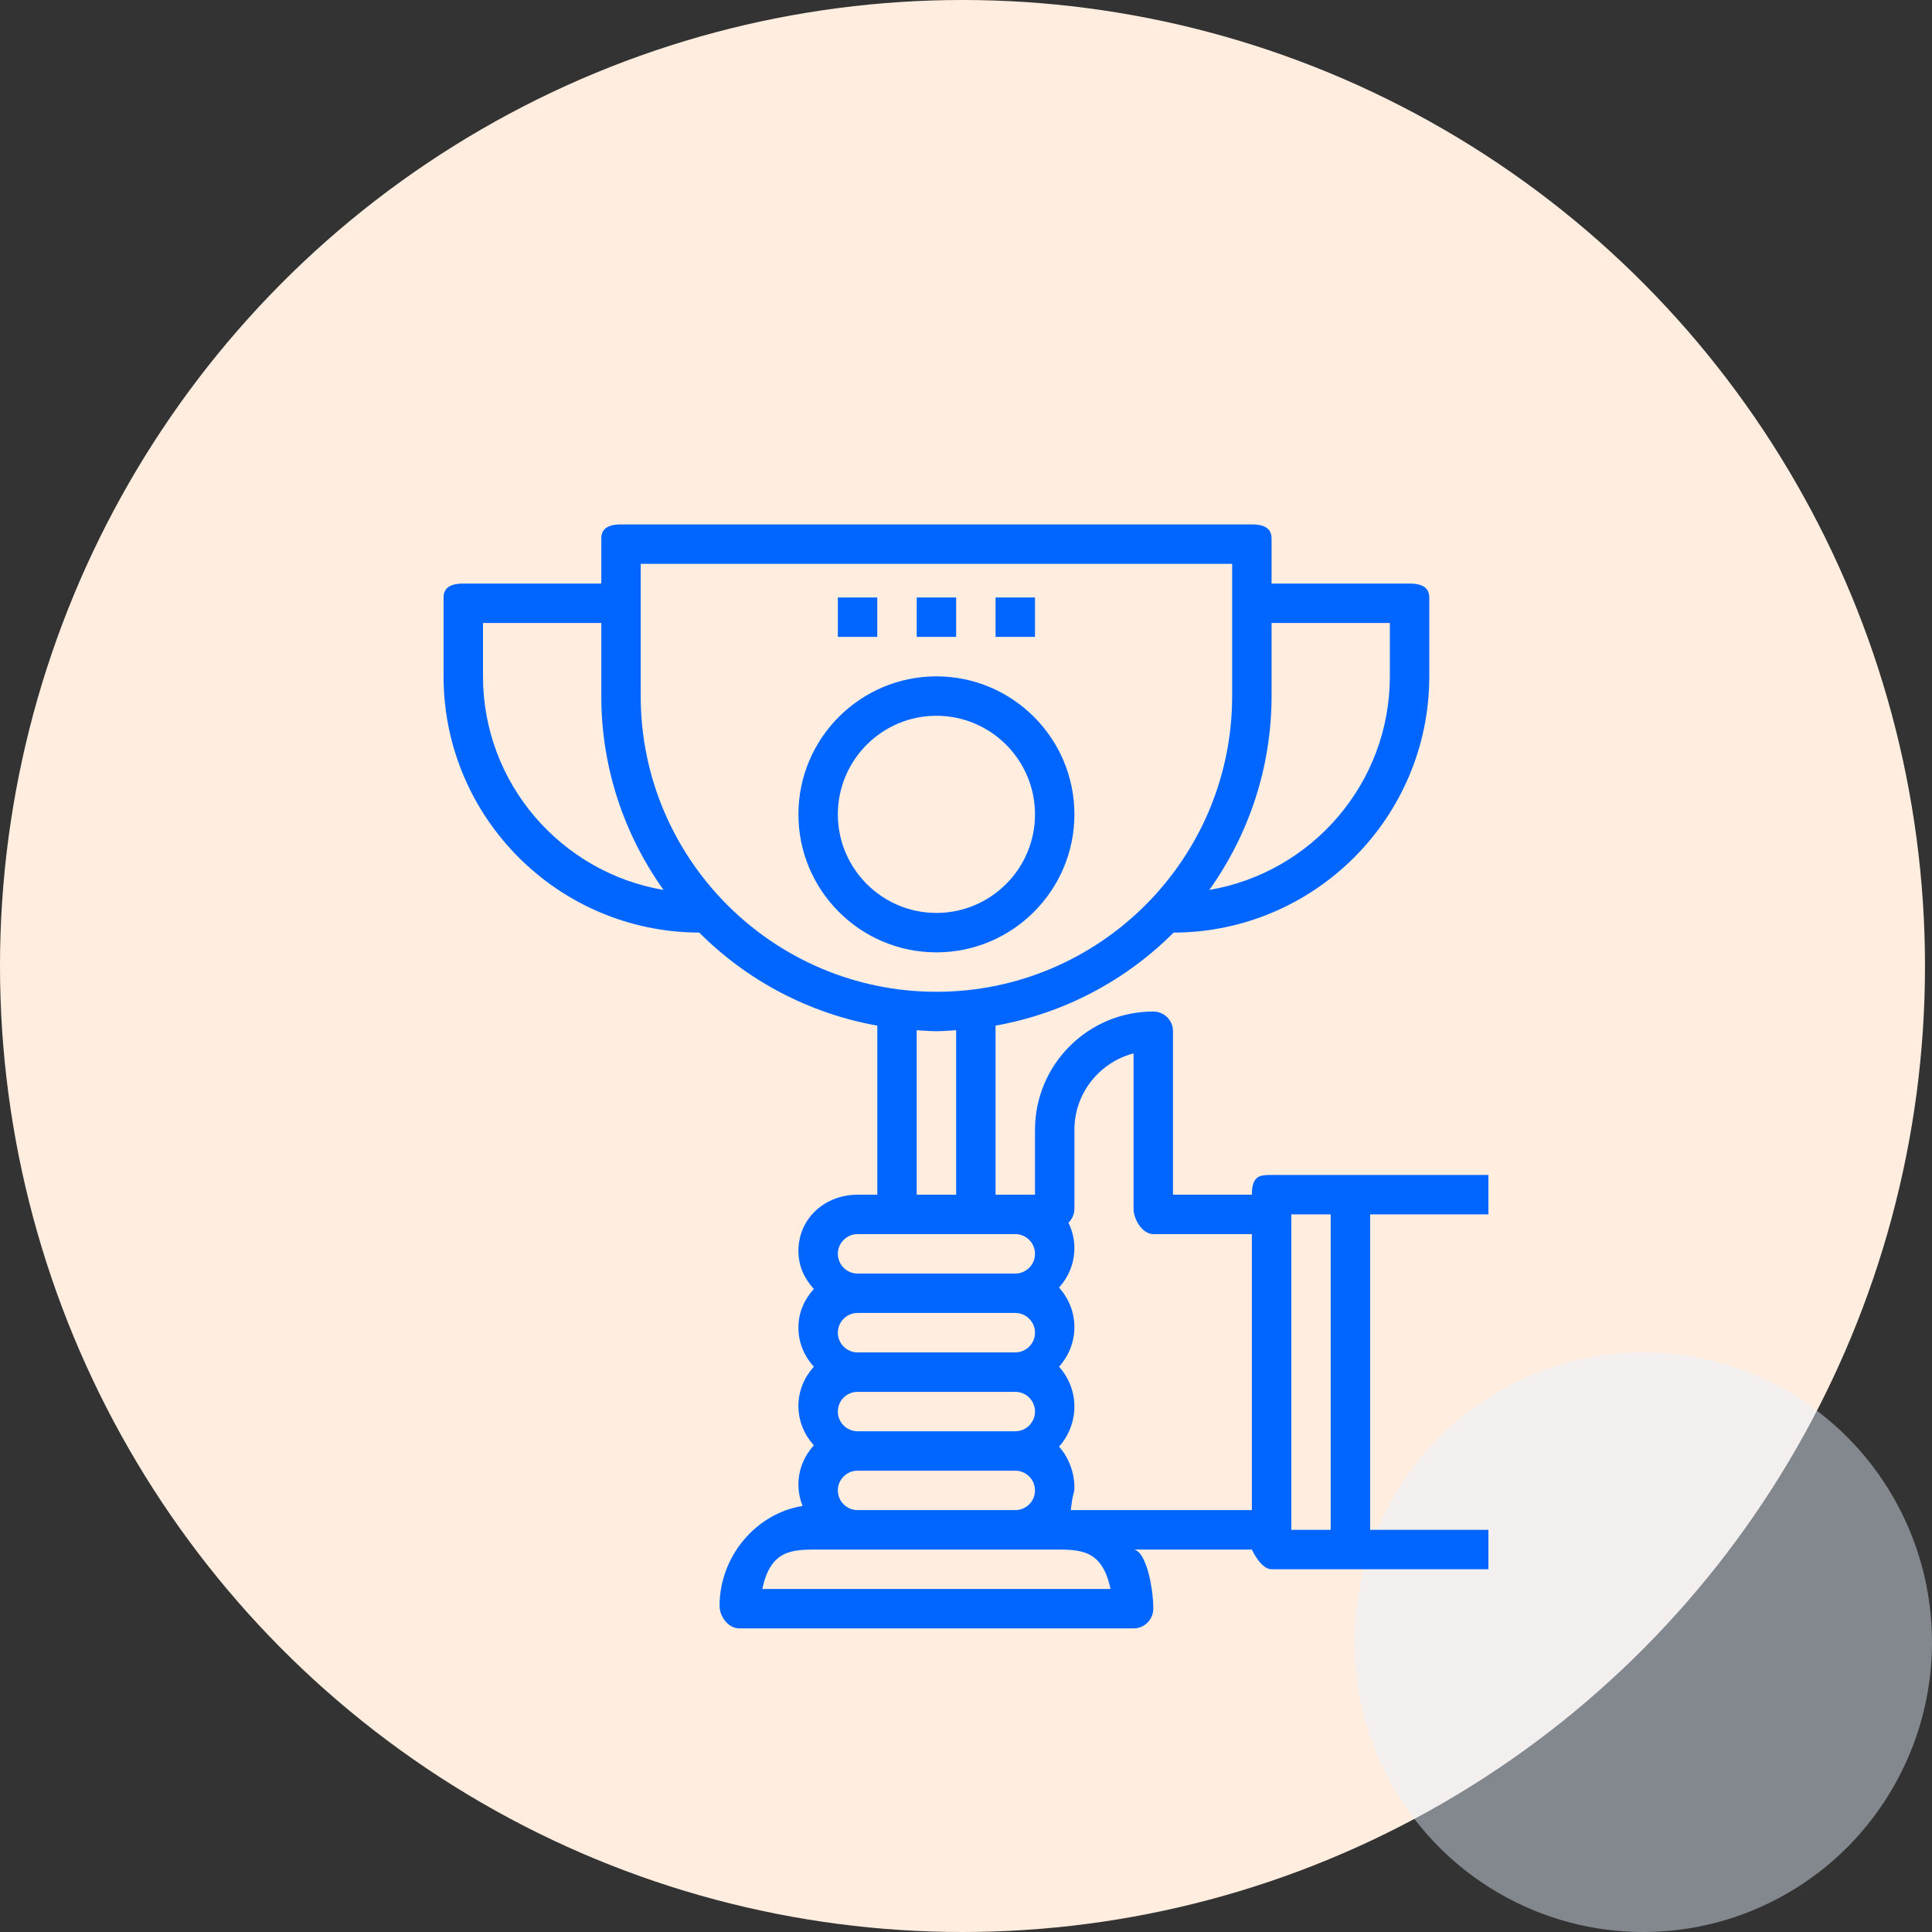
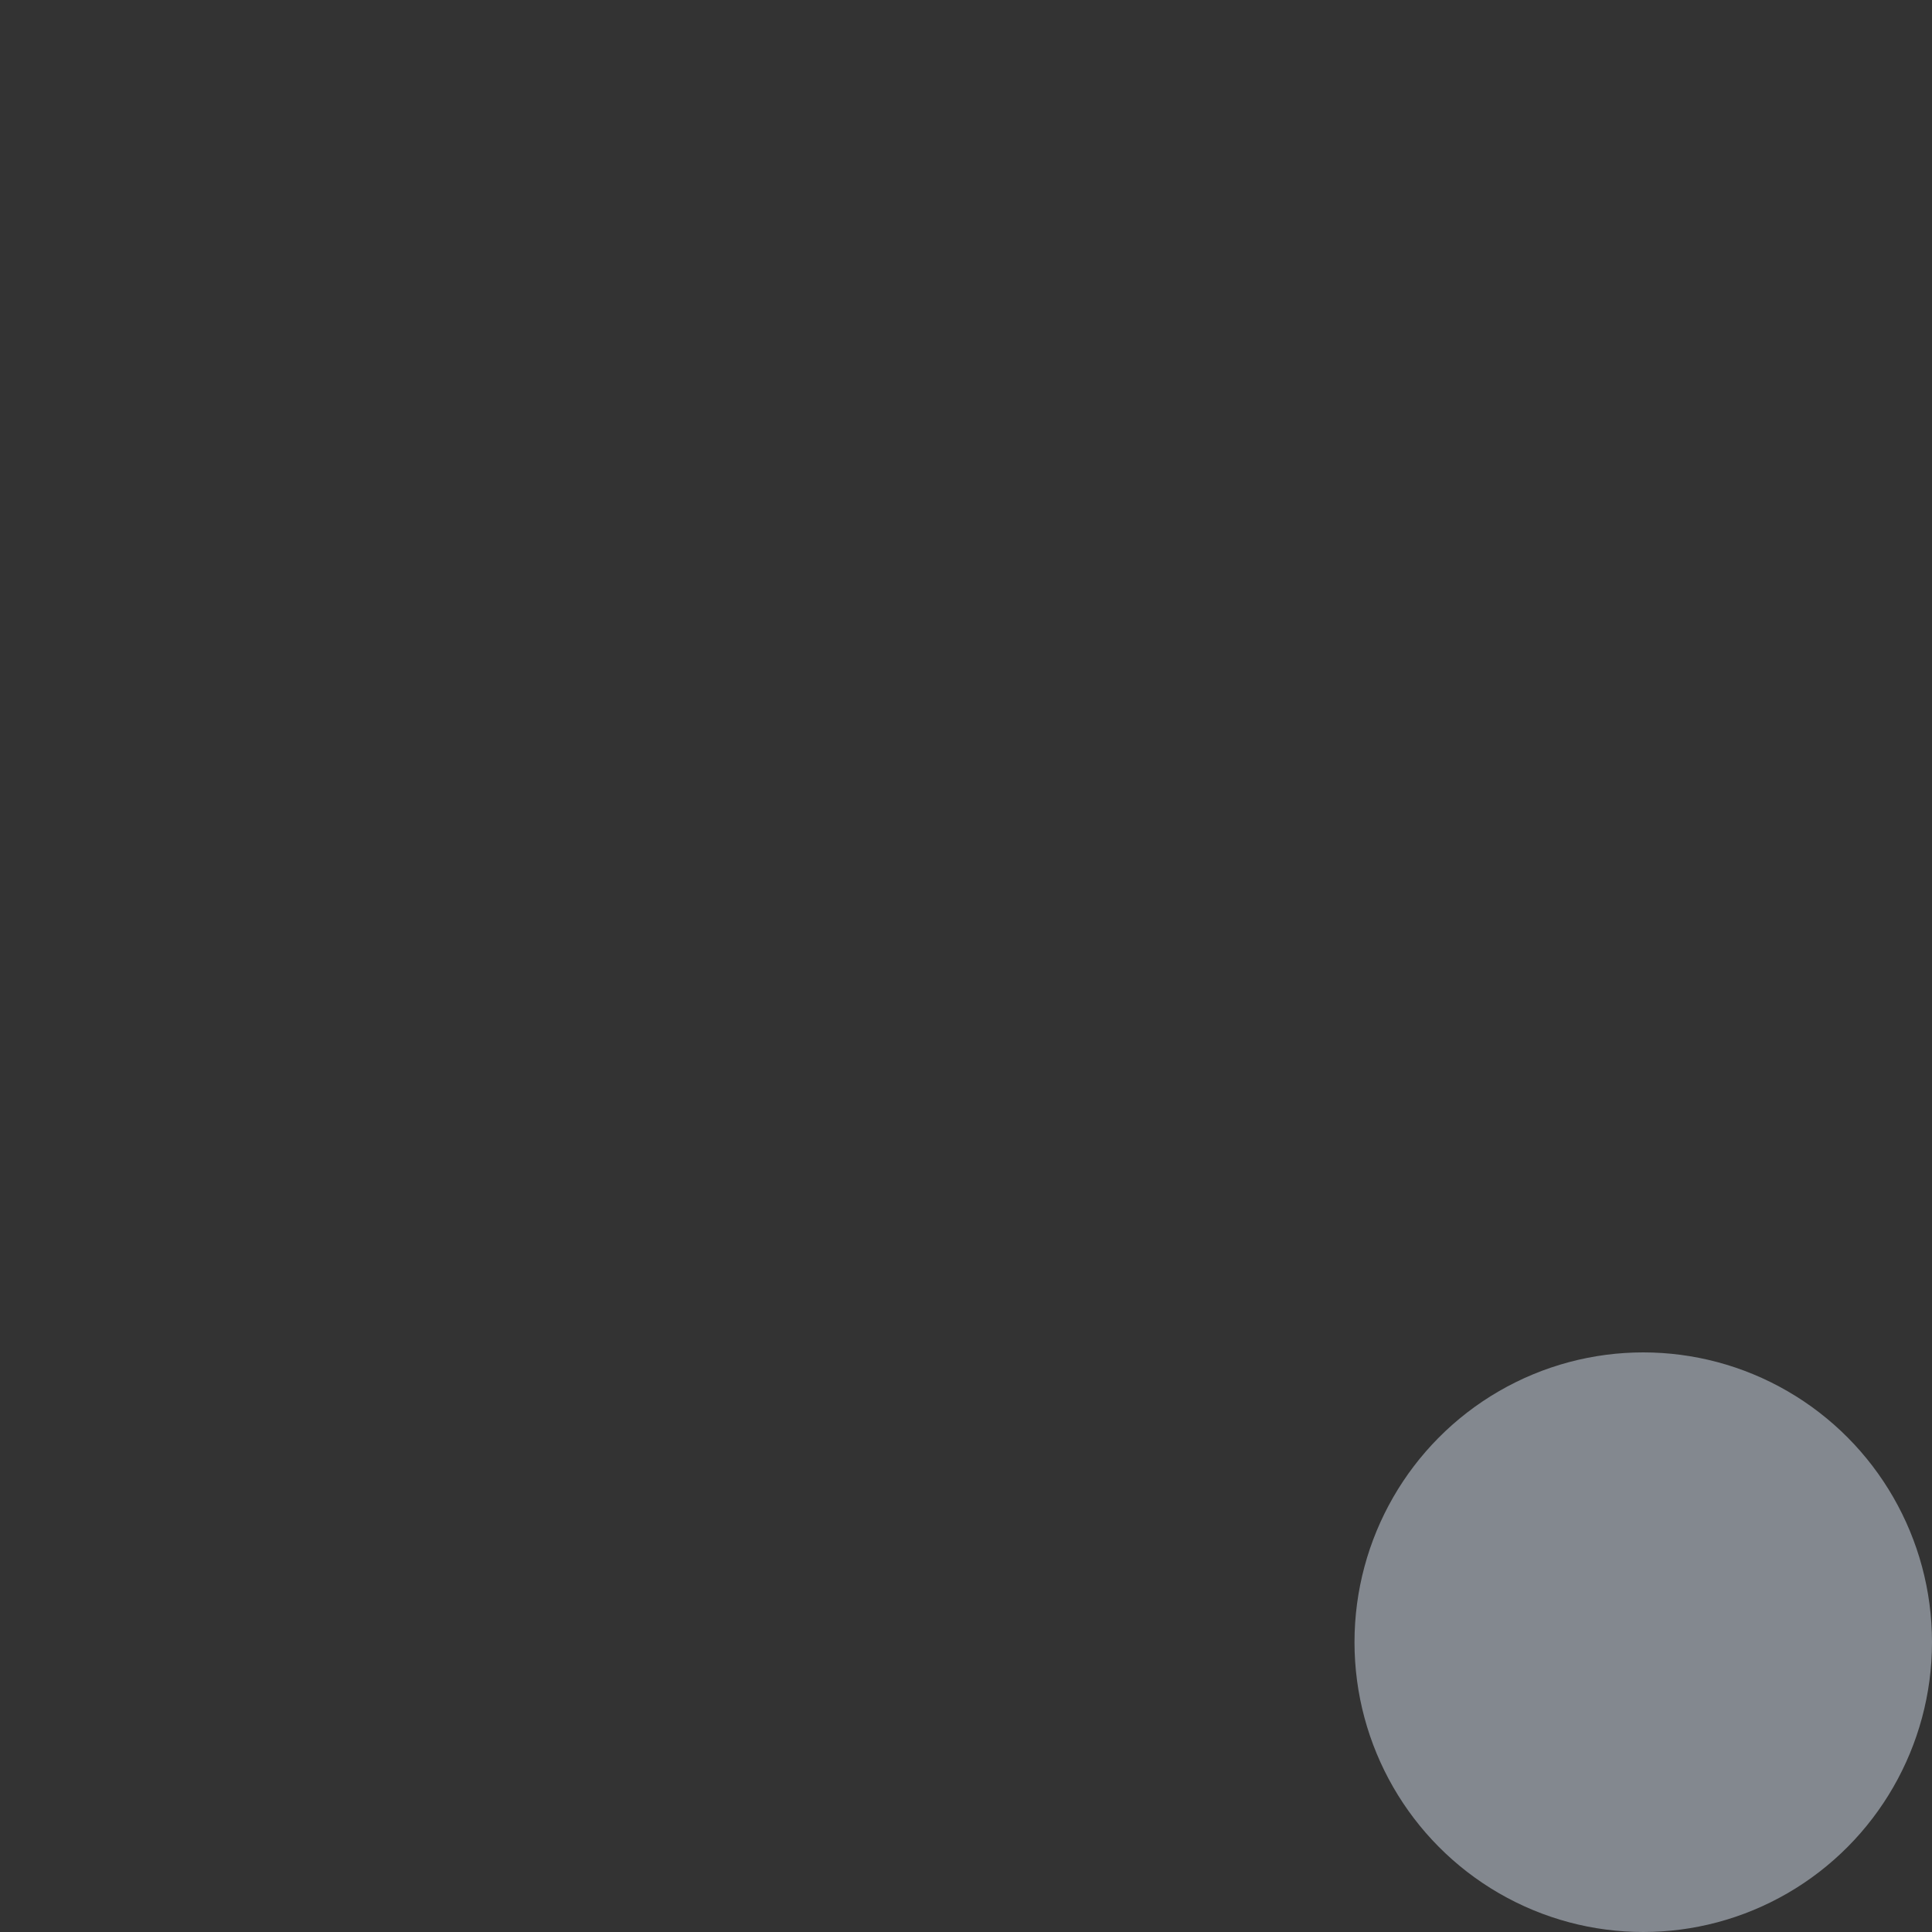
<svg xmlns="http://www.w3.org/2000/svg" width="70" height="70" viewBox="0 0 70 70" fill="none">
  <rect x="0" y="0" width="70" height="70" fill="#333333" stroke="none" />
-   <ellipse cx="34.873" cy="35" rx="34.873" ry="35" fill="#FFEEE0" />
  <ellipse opacity="0.45" cx="59.538" cy="59.5" rx="10.462" ry="10.5" fill="#E6F0FF" />
-   <path fill-rule="evenodd" clip-rule="evenodd" d="M53.928 44V42.571H48.928H46.071C45.677 42.571 45.357 42.571 45.357 43.286H42.5V37.363C42.5 36.969 42.18 36.649 41.786 36.649C39.422 36.649 37.5 38.571 37.5 40.934V43.286H36.786H36.071V37.161C38.566 36.715 40.802 35.514 42.521 33.79C47.632 33.778 51.786 29.619 51.786 24.506V21.649C51.786 21.254 51.466 21.143 51.071 21.143H46.071V19.505C46.071 19.111 45.751 19 45.357 19H22.5C22.106 19 21.786 19.111 21.786 19.505V21.143H16.786C16.391 21.143 16.071 21.254 16.071 21.648V24.505C16.071 29.618 20.225 33.778 25.335 33.789C27.054 35.513 29.291 36.714 31.786 37.161V43.286H31.071C29.89 43.286 28.928 44.142 28.928 45.324C28.928 45.875 29.143 46.321 29.486 46.701C29.143 47.081 28.928 47.552 28.928 48.103C28.928 48.654 29.143 49.139 29.486 49.519C29.143 49.899 28.928 50.39 28.928 50.941C28.928 51.491 29.143 51.986 29.486 52.366C29.143 52.746 28.928 53.242 28.928 53.793C28.928 54.066 28.985 54.324 29.078 54.564C27.378 54.836 26.071 56.406 26.071 58.181C26.071 58.576 26.391 59 26.786 59H41.071C41.466 59 41.786 58.681 41.786 58.286C41.786 57.479 41.506 56.143 41.053 56.143H45.357C45.357 56.143 45.677 56.857 46.071 56.857H48.928H53.928V55.429H49.643V44H53.928ZM30.357 54C30.357 53.606 30.678 53.286 31.071 53.286H36.786C37.179 53.286 37.5 53.606 37.5 54C37.5 54.394 37.179 54.714 36.786 54.714H36.071H31.071C30.678 54.714 30.357 54.394 30.357 54ZM30.357 51.143C30.357 50.749 30.678 50.429 31.071 50.429H36.786C37.179 50.429 37.5 50.749 37.5 51.143C37.5 51.537 37.179 51.857 36.786 51.857H31.071C30.678 51.857 30.357 51.537 30.357 51.143ZM30.357 48.286C30.357 47.892 30.678 47.571 31.071 47.571H36.786C37.179 47.571 37.5 47.892 37.5 48.286C37.5 48.679 37.179 49 36.786 49H31.071C30.678 49 30.357 48.679 30.357 48.286ZM50.357 22.571V24.506C50.357 28.389 47.523 31.614 43.816 32.244C45.23 30.258 46.071 27.837 46.071 25.22V22.571H50.357ZM17.5 24.506V22.571H21.786V25.22C21.786 27.838 22.626 30.259 24.041 32.244C20.334 31.614 17.5 28.389 17.5 24.506ZM23.214 25.22V20.429H44.643V25.22C44.643 31.128 39.836 35.934 33.928 35.934C28.021 35.934 23.214 31.128 23.214 25.22ZM33.401 37.339L33.401 37.339C33.576 37.351 33.751 37.363 33.928 37.363C34.106 37.363 34.281 37.351 34.455 37.339H34.455H34.455L34.456 37.339C34.518 37.334 34.58 37.33 34.643 37.326V43.286H33.214V37.326C33.276 37.33 33.339 37.334 33.401 37.339L33.401 37.339L33.401 37.339ZM31.071 44.714H36.071H36.786C37.179 44.714 37.5 45.035 37.5 45.429C37.5 45.822 37.179 46.143 36.786 46.143H31.071C30.678 46.143 30.357 45.822 30.357 45.429C30.357 45.035 30.678 44.714 31.071 44.714ZM27.622 57.571C27.917 56.143 28.711 56.143 29.643 56.143H31.071H36.071H36.786H38.214C39.146 56.143 39.94 56.143 40.235 57.571H27.622ZM38.797 54.714C38.842 54.309 38.879 54.181 38.901 54.1C38.919 54.039 38.928 54.005 38.928 53.896C38.928 53.345 38.714 52.795 38.371 52.415C38.714 52.035 38.928 51.511 38.928 50.96C38.928 50.409 38.714 49.899 38.371 49.519C38.714 49.139 38.928 48.634 38.928 48.084C38.928 47.533 38.714 47.031 38.371 46.651C38.714 46.271 38.928 45.772 38.928 45.221C38.928 44.891 38.847 44.581 38.713 44.301C38.846 44.171 38.928 43.991 38.928 43.791V40.934C38.928 39.606 39.841 38.486 41.071 38.167V43.791C41.071 44.186 41.391 44.714 41.786 44.714H45.357V54.714H38.797ZM46.786 44H48.214V55.429H46.786V44ZM38.928 29.506C38.928 26.749 36.685 24.506 33.928 24.506C31.171 24.506 28.928 26.749 28.928 29.506C28.928 32.263 31.171 34.506 33.928 34.506C36.685 34.506 38.928 32.262 38.928 29.506ZM30.357 29.506C30.357 27.537 31.959 25.934 33.928 25.934C35.898 25.934 37.5 27.537 37.5 29.506C37.5 31.475 35.898 33.077 33.928 33.077C31.959 33.077 30.357 31.474 30.357 29.506ZM30.357 21.648H31.785V23.076H30.357V21.648ZM34.643 21.648H33.214V23.076H34.643V21.648ZM36.071 21.648H37.5V23.076H36.071V21.648Z" fill="#0066FF" />
</svg>